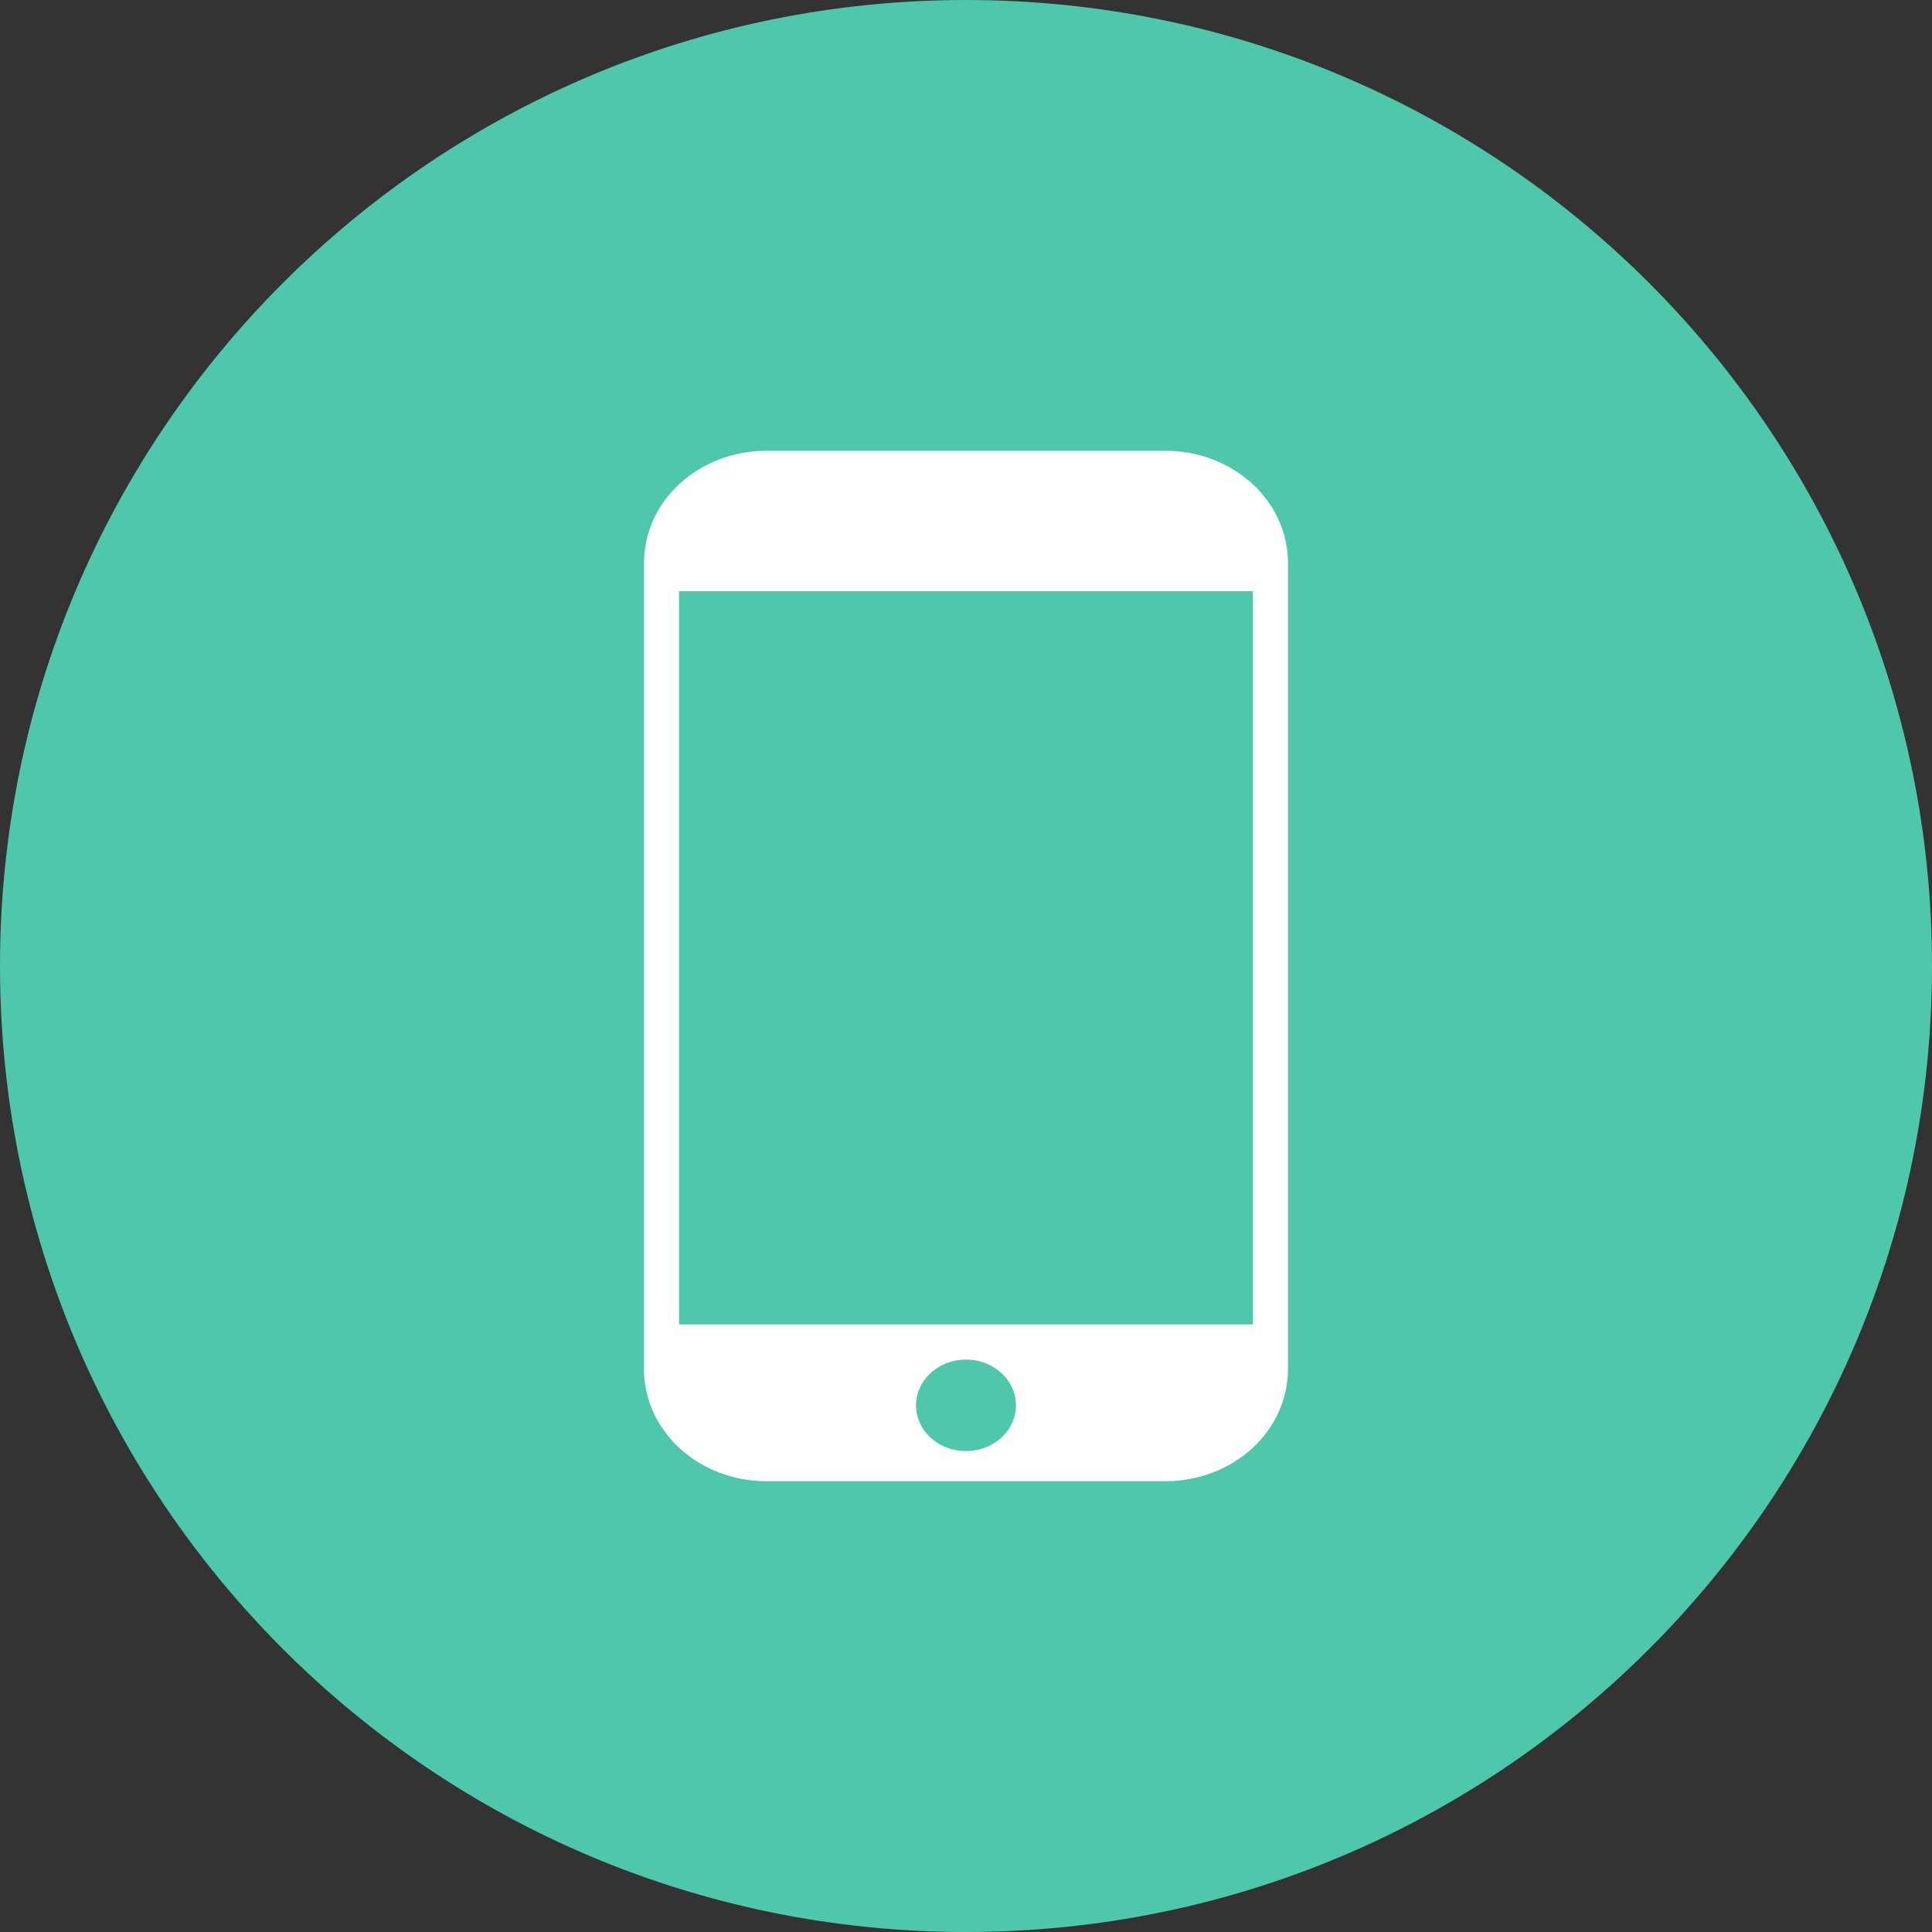
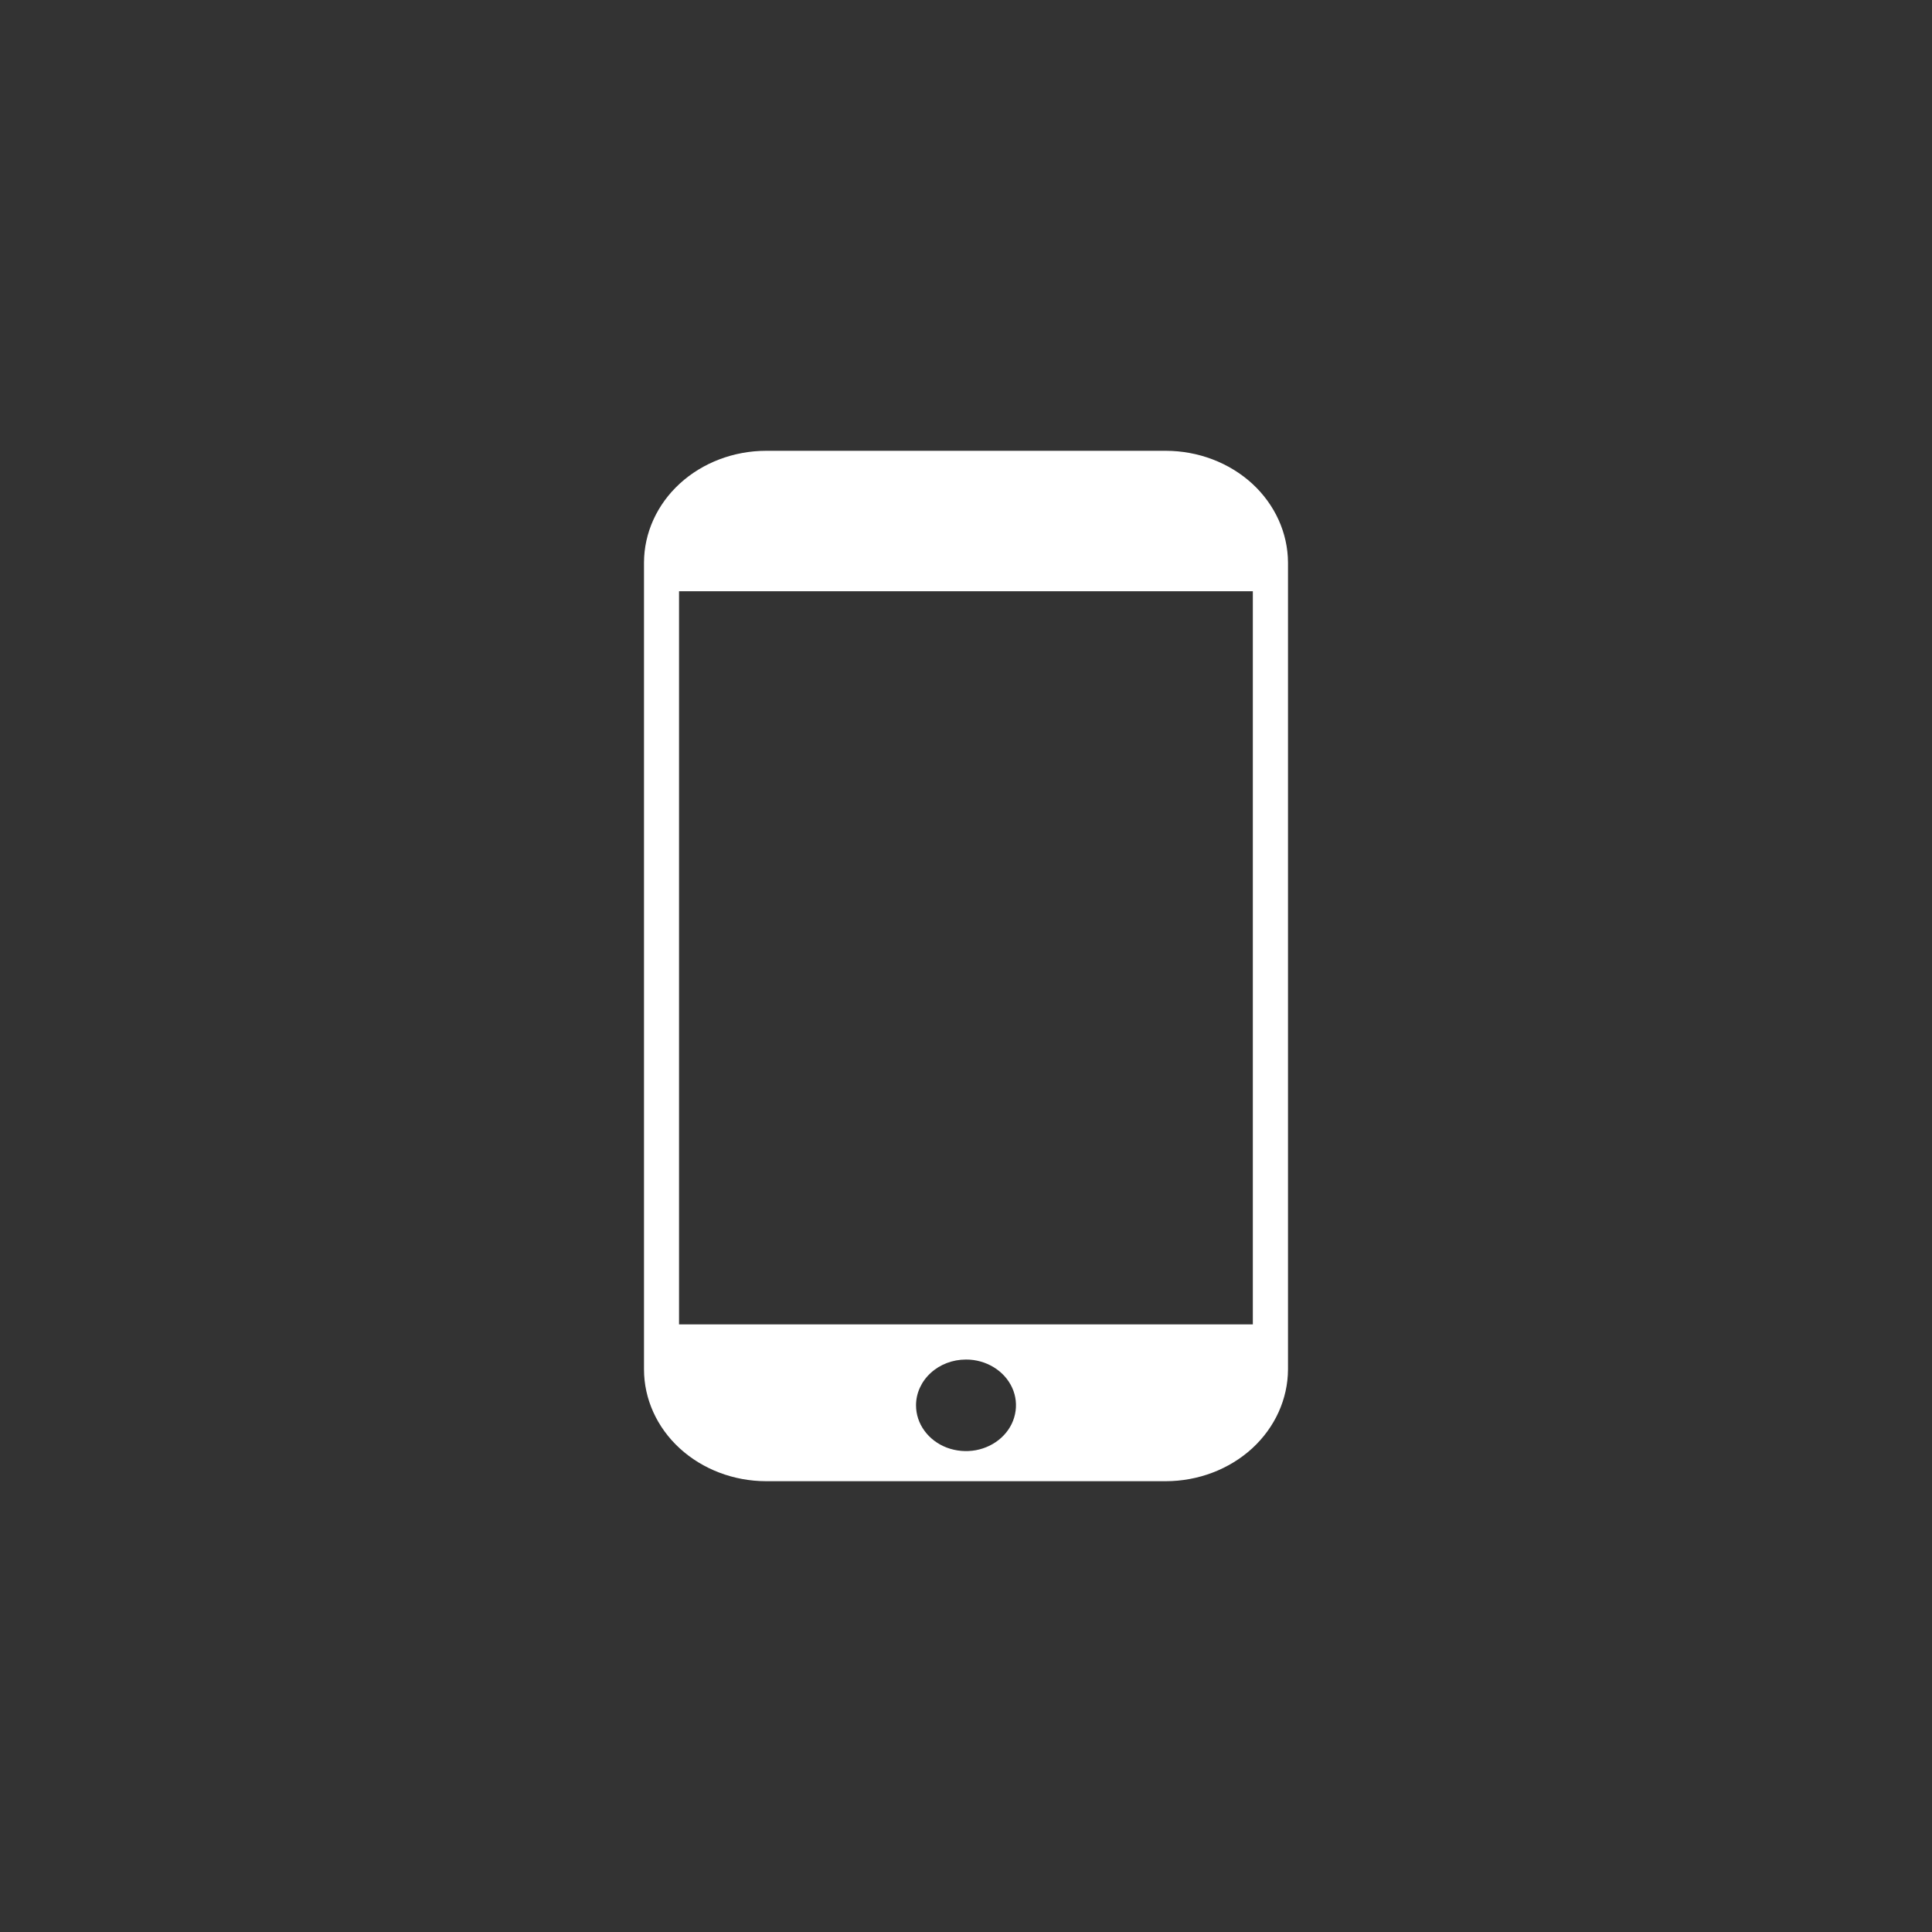
<svg xmlns="http://www.w3.org/2000/svg" width="30" height="30" viewBox="0 0 30 30" fill="none">
  <rect x="0" y="0" width="30" height="30" fill="#333333" stroke="none" />
-   <path d="M15 30C23.284 30 30 23.284 30 15C30 6.716 23.284 0 15 0C6.716 0 0 6.716 0 15C0 23.284 6.716 30 15 30Z" fill="#4EC7AB" />
  <path fill-rule="evenodd" clip-rule="evenodd" d="M11.895 7H18.104C18.606 7.001 19.087 7.184 19.443 7.509C19.798 7.835 19.998 8.276 20 8.736V21.264C19.998 21.724 19.798 22.165 19.443 22.491C19.087 22.816 18.606 22.999 18.104 23H11.895C11.393 22.999 10.911 22.816 10.555 22.49C10.2 22.165 10 21.723 10 21.263V8.736C10.001 8.276 10.201 7.834 10.556 7.509C10.911 7.184 11.393 7.001 11.895 7V7ZM14.999 21.111C15.152 21.11 15.302 21.152 15.43 21.23C15.558 21.308 15.658 21.419 15.717 21.549C15.776 21.678 15.791 21.822 15.761 21.959C15.732 22.098 15.658 22.224 15.549 22.324C15.441 22.423 15.303 22.491 15.152 22.519C15.001 22.546 14.845 22.532 14.703 22.479C14.561 22.425 14.44 22.334 14.355 22.217C14.269 22.1 14.224 21.962 14.224 21.822C14.224 21.633 14.306 21.453 14.451 21.32C14.596 21.186 14.793 21.111 14.999 21.111V21.111ZM19.454 20.565V9.181H10.544V20.565H19.454Z" fill="white" />
</svg>